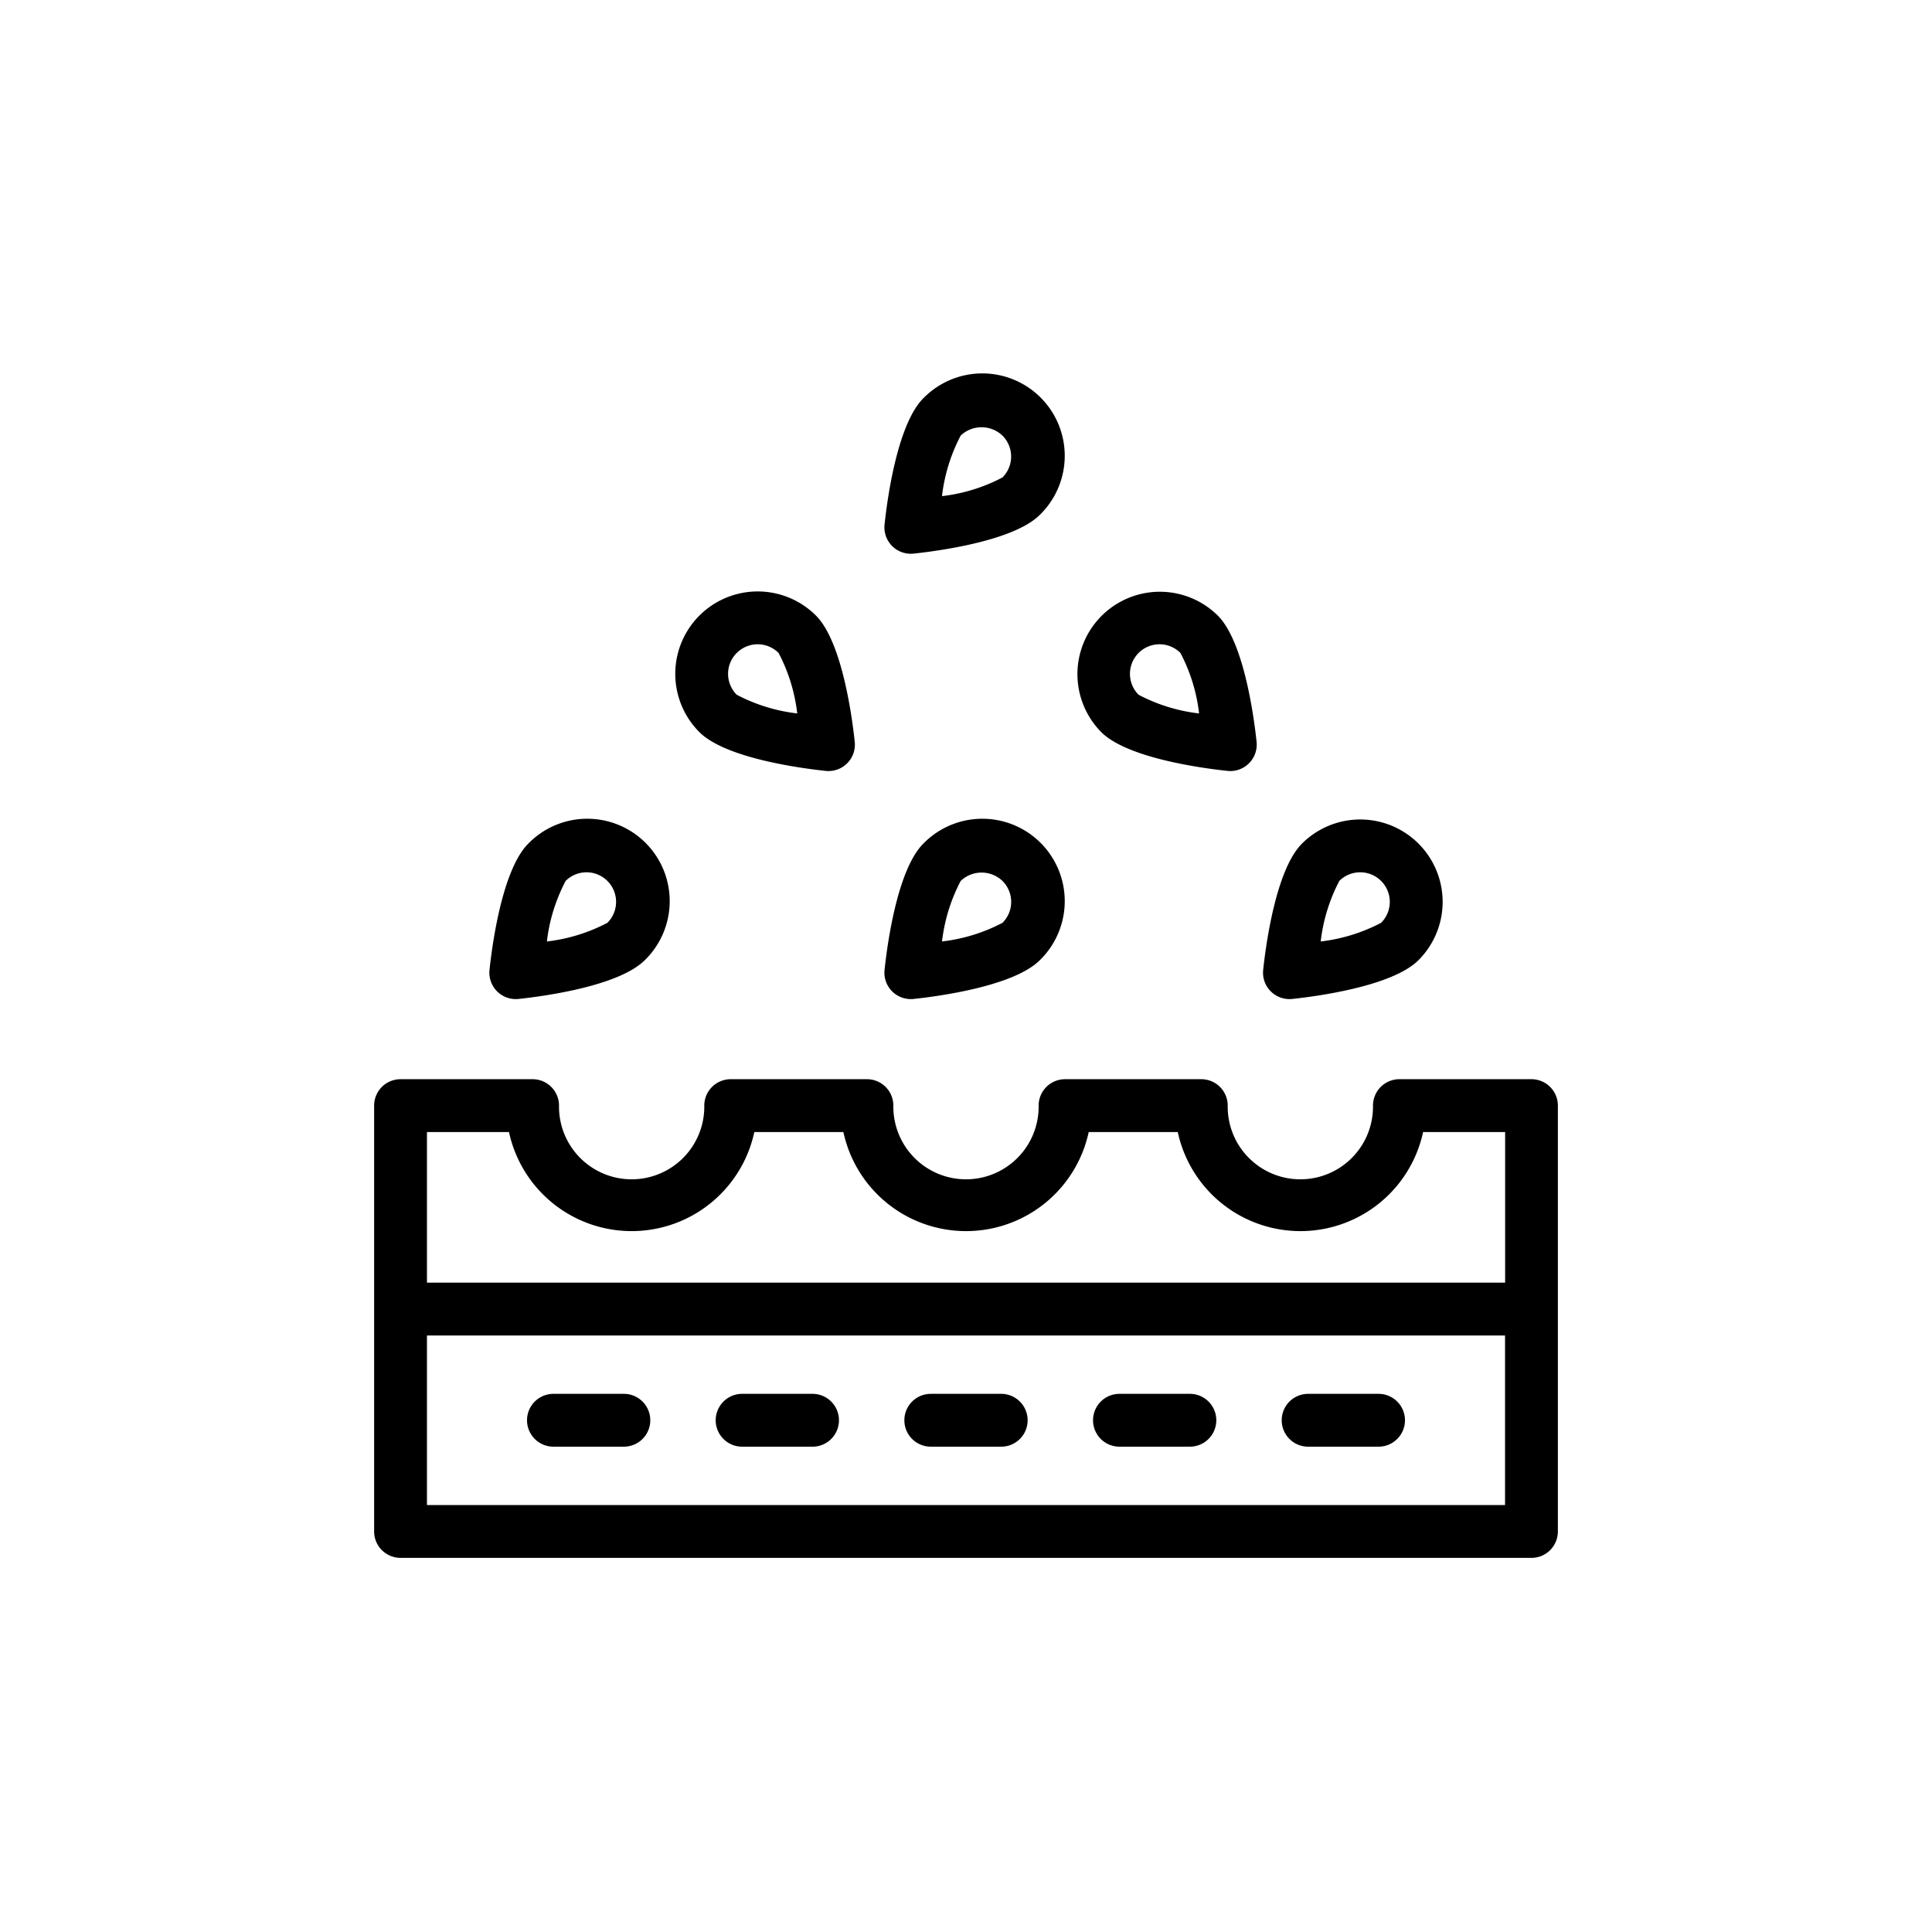
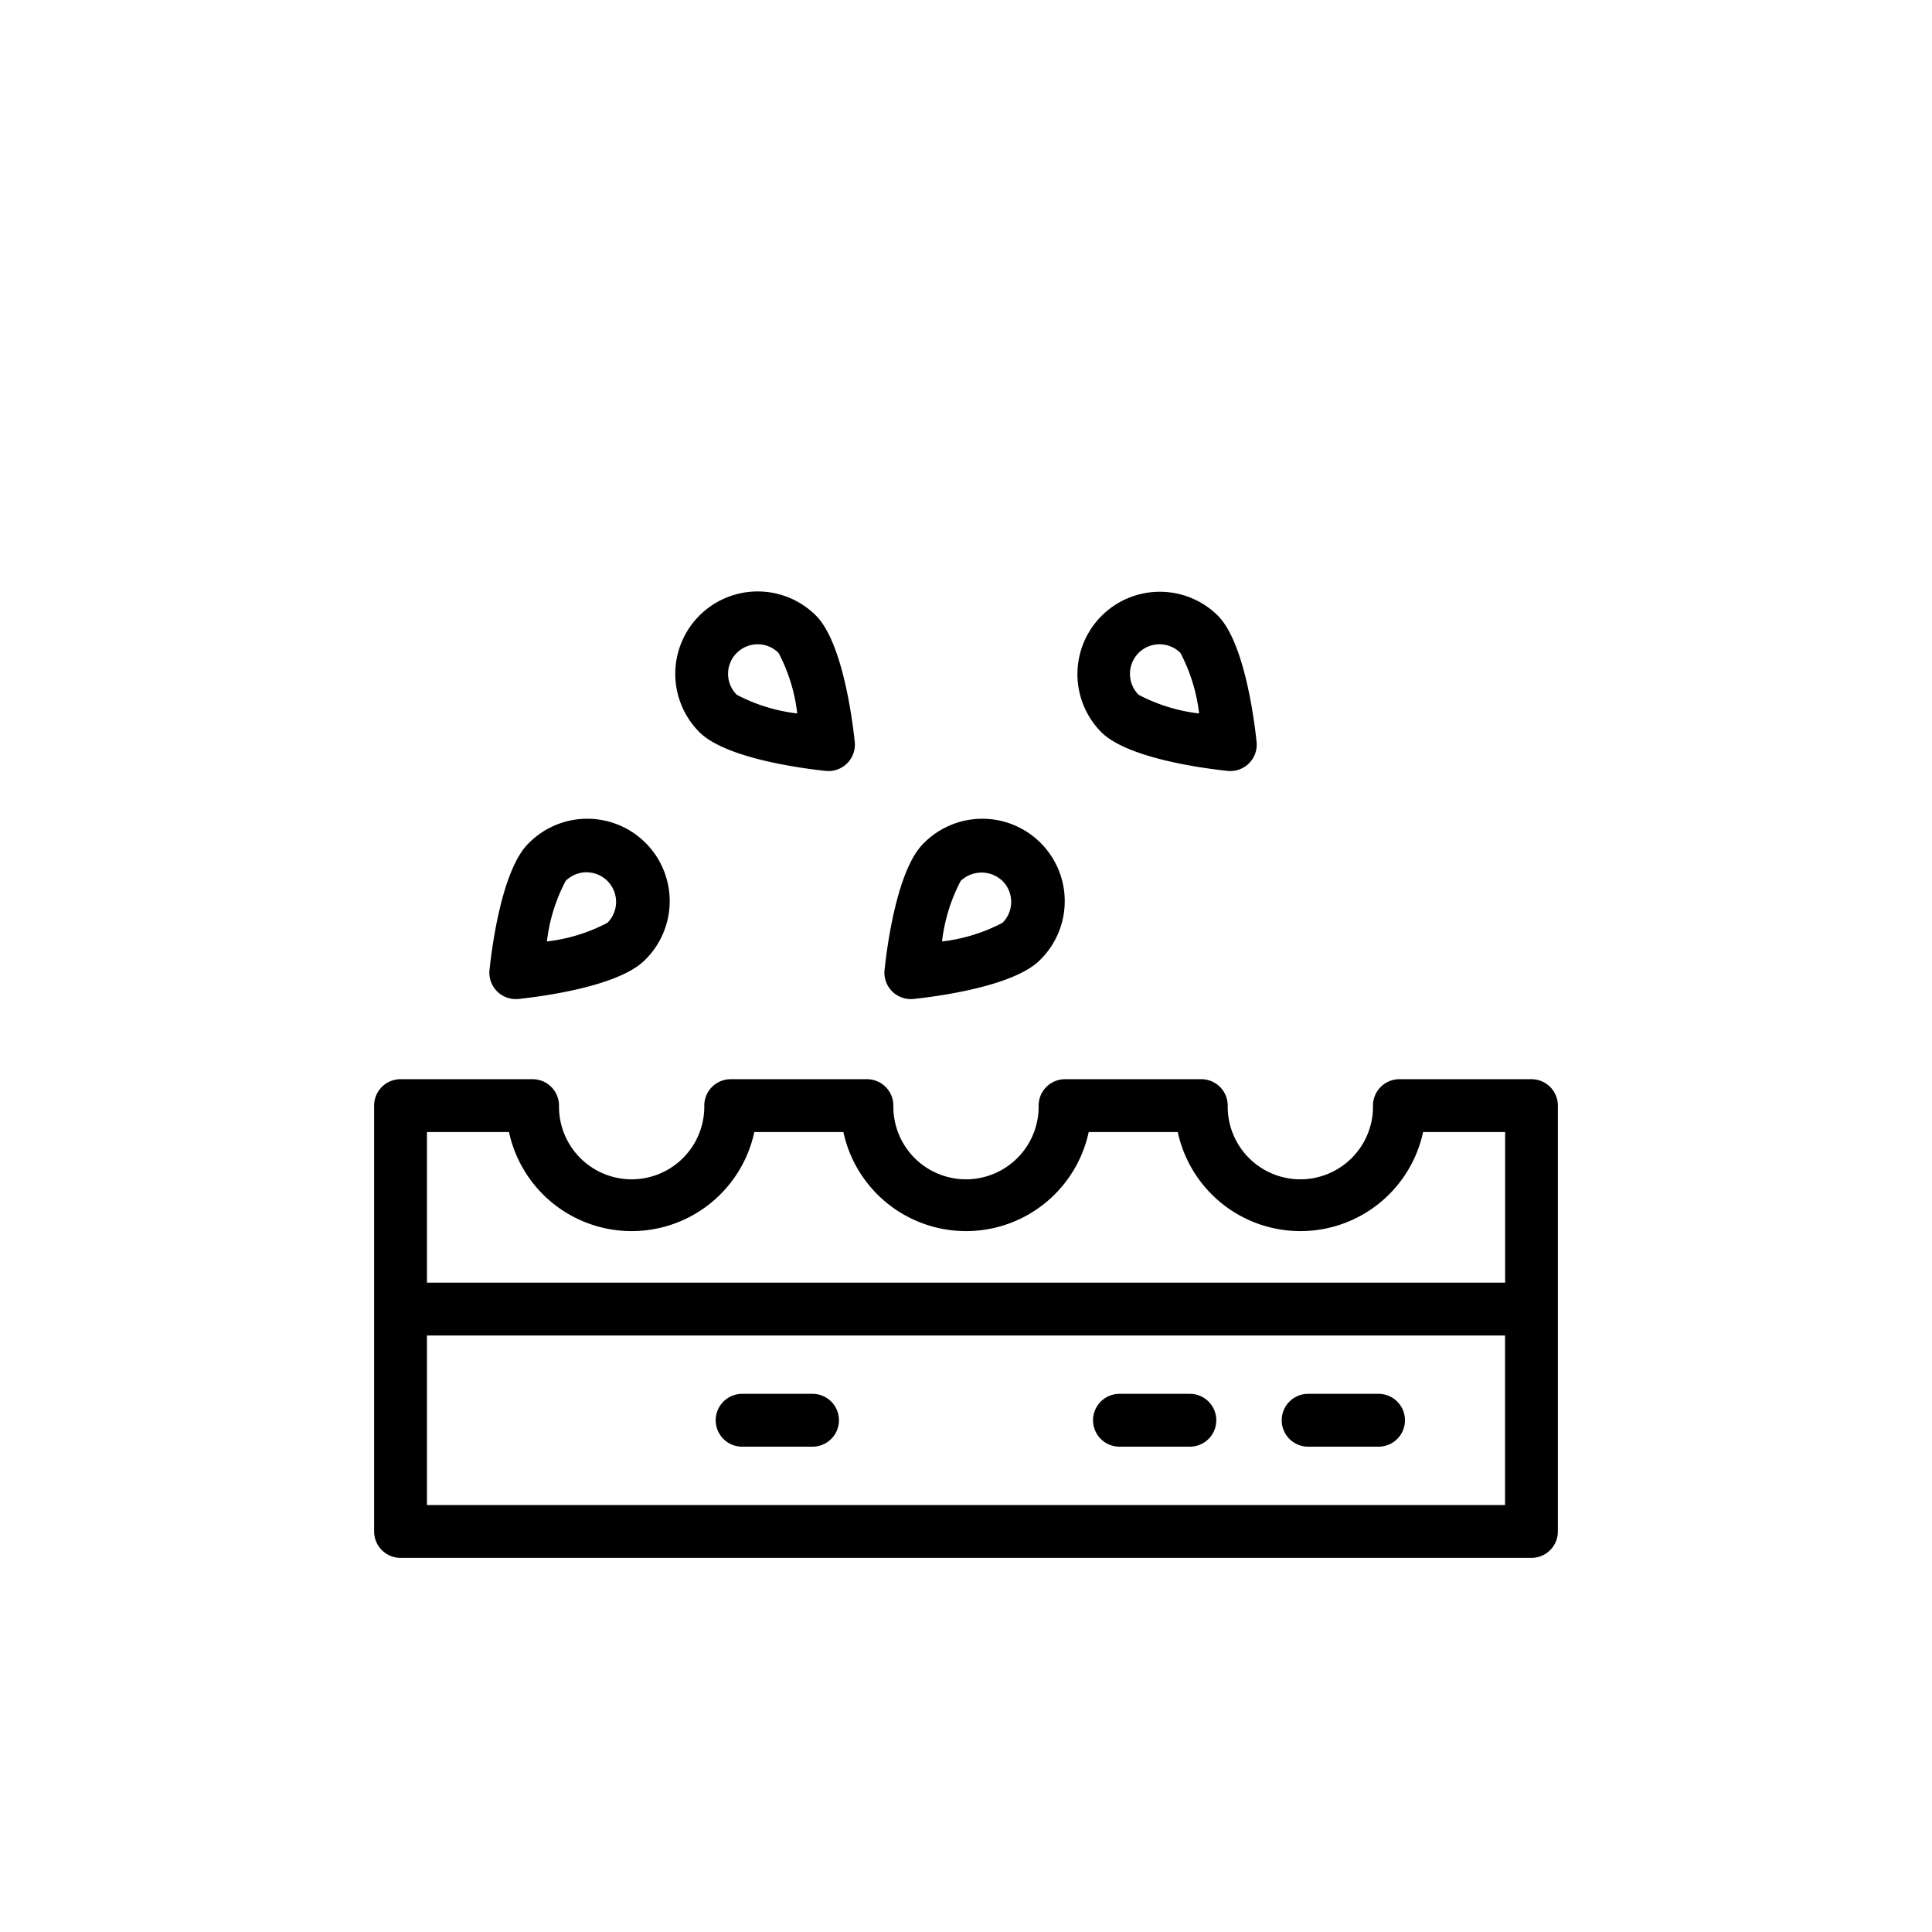
<svg xmlns="http://www.w3.org/2000/svg" width="128" height="128" viewBox="0 0 128 128">
  <title>SEEDING</title>
  <g>
    <path d="M101.463,71.5H92.714a1.749,1.749,0,0,0-1.75,1.75,4.813,4.813,0,1,1-9.625,0,1.749,1.749,0,0,0-1.75-1.75H70.562a1.75,1.75,0,0,0-1.75,1.75,4.813,4.813,0,1,1-9.625,0,1.749,1.749,0,0,0-1.75-1.75H48.411a1.749,1.749,0,0,0-1.75,1.75,4.813,4.813,0,1,1-9.625,0,1.749,1.749,0,0,0-1.75-1.75H26.537a1.749,1.749,0,0,0-1.75,1.75v28.213a1.749,1.749,0,0,0,1.75,1.75h74.926a1.749,1.749,0,0,0,1.75-1.75V73.25A1.749,1.749,0,0,0,101.463,71.5ZM33.722,75a8.313,8.313,0,0,0,16.254,0h5.9a8.313,8.313,0,0,0,16.254,0h5.9a8.313,8.313,0,0,0,16.254,0h5.435v9.979H28.287V75ZM99.713,99.713H28.287V88.479H99.713Z" />
-     <path d="M36.667,95.846h4.666a1.75,1.75,0,0,0,0-3.5H36.667a1.75,1.75,0,0,0,0,3.5Z" />
    <path d="M49.167,95.846h4.666a1.75,1.75,0,0,0,0-3.5H49.167a1.75,1.75,0,0,0,0,3.5Z" />
-     <path d="M61.667,95.846h4.666a1.75,1.75,0,0,0,0-3.5H61.667a1.75,1.75,0,0,0,0,3.5Z" />
    <path d="M74.167,95.846h4.666a1.75,1.75,0,0,0,0-3.5H74.167a1.75,1.75,0,0,0,0,3.5Z" />
    <path d="M86.667,95.846h4.666a1.75,1.75,0,0,0,0-3.5H86.667a1.75,1.75,0,0,0,0,3.5Z" />
    <path d="M60.344,66.192c.06,0,.122,0,.183-.009,1.521-.161,6.617-.82,8.367-2.57a5.46,5.46,0,1,0-7.721-7.721c-1.752,1.751-2.409,6.847-2.569,8.367a1.748,1.748,0,0,0,1.74,1.933Zm6.075-7.825a1.959,1.959,0,0,1,0,2.771,11.416,11.416,0,0,1-4.008,1.236,11.468,11.468,0,0,1,1.236-4.008A2.006,2.006,0,0,1,66.419,58.367Z" />
-     <path d="M60.344,36.688a1.616,1.616,0,0,0,.183-.01c1.521-.16,6.617-.82,8.367-2.57a5.46,5.46,0,1,0-7.721-7.721c-1.751,1.751-2.409,6.847-2.569,8.367a1.749,1.749,0,0,0,1.74,1.934Zm3.3-7.827a2.01,2.01,0,0,1,2.772,0,1.96,1.96,0,0,1,0,2.772A11.418,11.418,0,0,1,62.41,32.87,11.434,11.434,0,0,1,63.647,28.861Z" />
    <path d="M34.171,66.192c.06,0,.122,0,.183-.009,1.521-.161,6.617-.82,8.368-2.571A5.46,5.46,0,1,0,35,55.892c-1.75,1.75-2.409,6.846-2.569,8.367a1.749,1.749,0,0,0,1.74,1.933Zm3.3-7.826a1.96,1.96,0,1,1,2.772,2.772,11.44,11.44,0,0,1-4.009,1.237A11.39,11.39,0,0,1,37.475,58.366Z" />
-     <path d="M85.43,66.192c.06,0,.122,0,.183-.009,1.521-.161,6.616-.82,8.367-2.571a5.459,5.459,0,1,0-7.721-7.72c-1.75,1.75-2.409,6.846-2.57,8.367a1.749,1.749,0,0,0,1.741,1.933Zm3.3-7.826a1.96,1.96,0,1,1,2.773,2.772A11.44,11.44,0,0,1,87.5,62.375,11.418,11.418,0,0,1,88.733,58.366Z" />
    <path d="M81.328,51.074a1.633,1.633,0,0,0,.184.01,1.751,1.751,0,0,0,1.74-1.934c-.16-1.519-.819-6.614-2.569-8.366h0a5.46,5.46,0,0,0-7.721,7.722C74.712,50.256,79.809,50.914,81.328,51.074Zm-5.892-7.815a1.958,1.958,0,0,1,2.77,0h0a11.41,11.41,0,0,1,1.237,4.009,11.39,11.39,0,0,1-4.008-1.238A1.962,1.962,0,0,1,75.436,43.259Z" />
    <path d="M54.705,51.074a1.633,1.633,0,0,0,.184.01,1.751,1.751,0,0,0,1.74-1.934c-.16-1.519-.819-6.614-2.569-8.366h0a5.46,5.46,0,0,0-7.722,7.722C48.088,50.256,53.185,50.914,54.705,51.074Zm-5.892-7.815a1.958,1.958,0,0,1,2.77,0h0a11.386,11.386,0,0,1,1.236,4.008,11.412,11.412,0,0,1-4.008-1.238,1.957,1.957,0,0,1,0-2.77Z" />
  </g>
</svg>